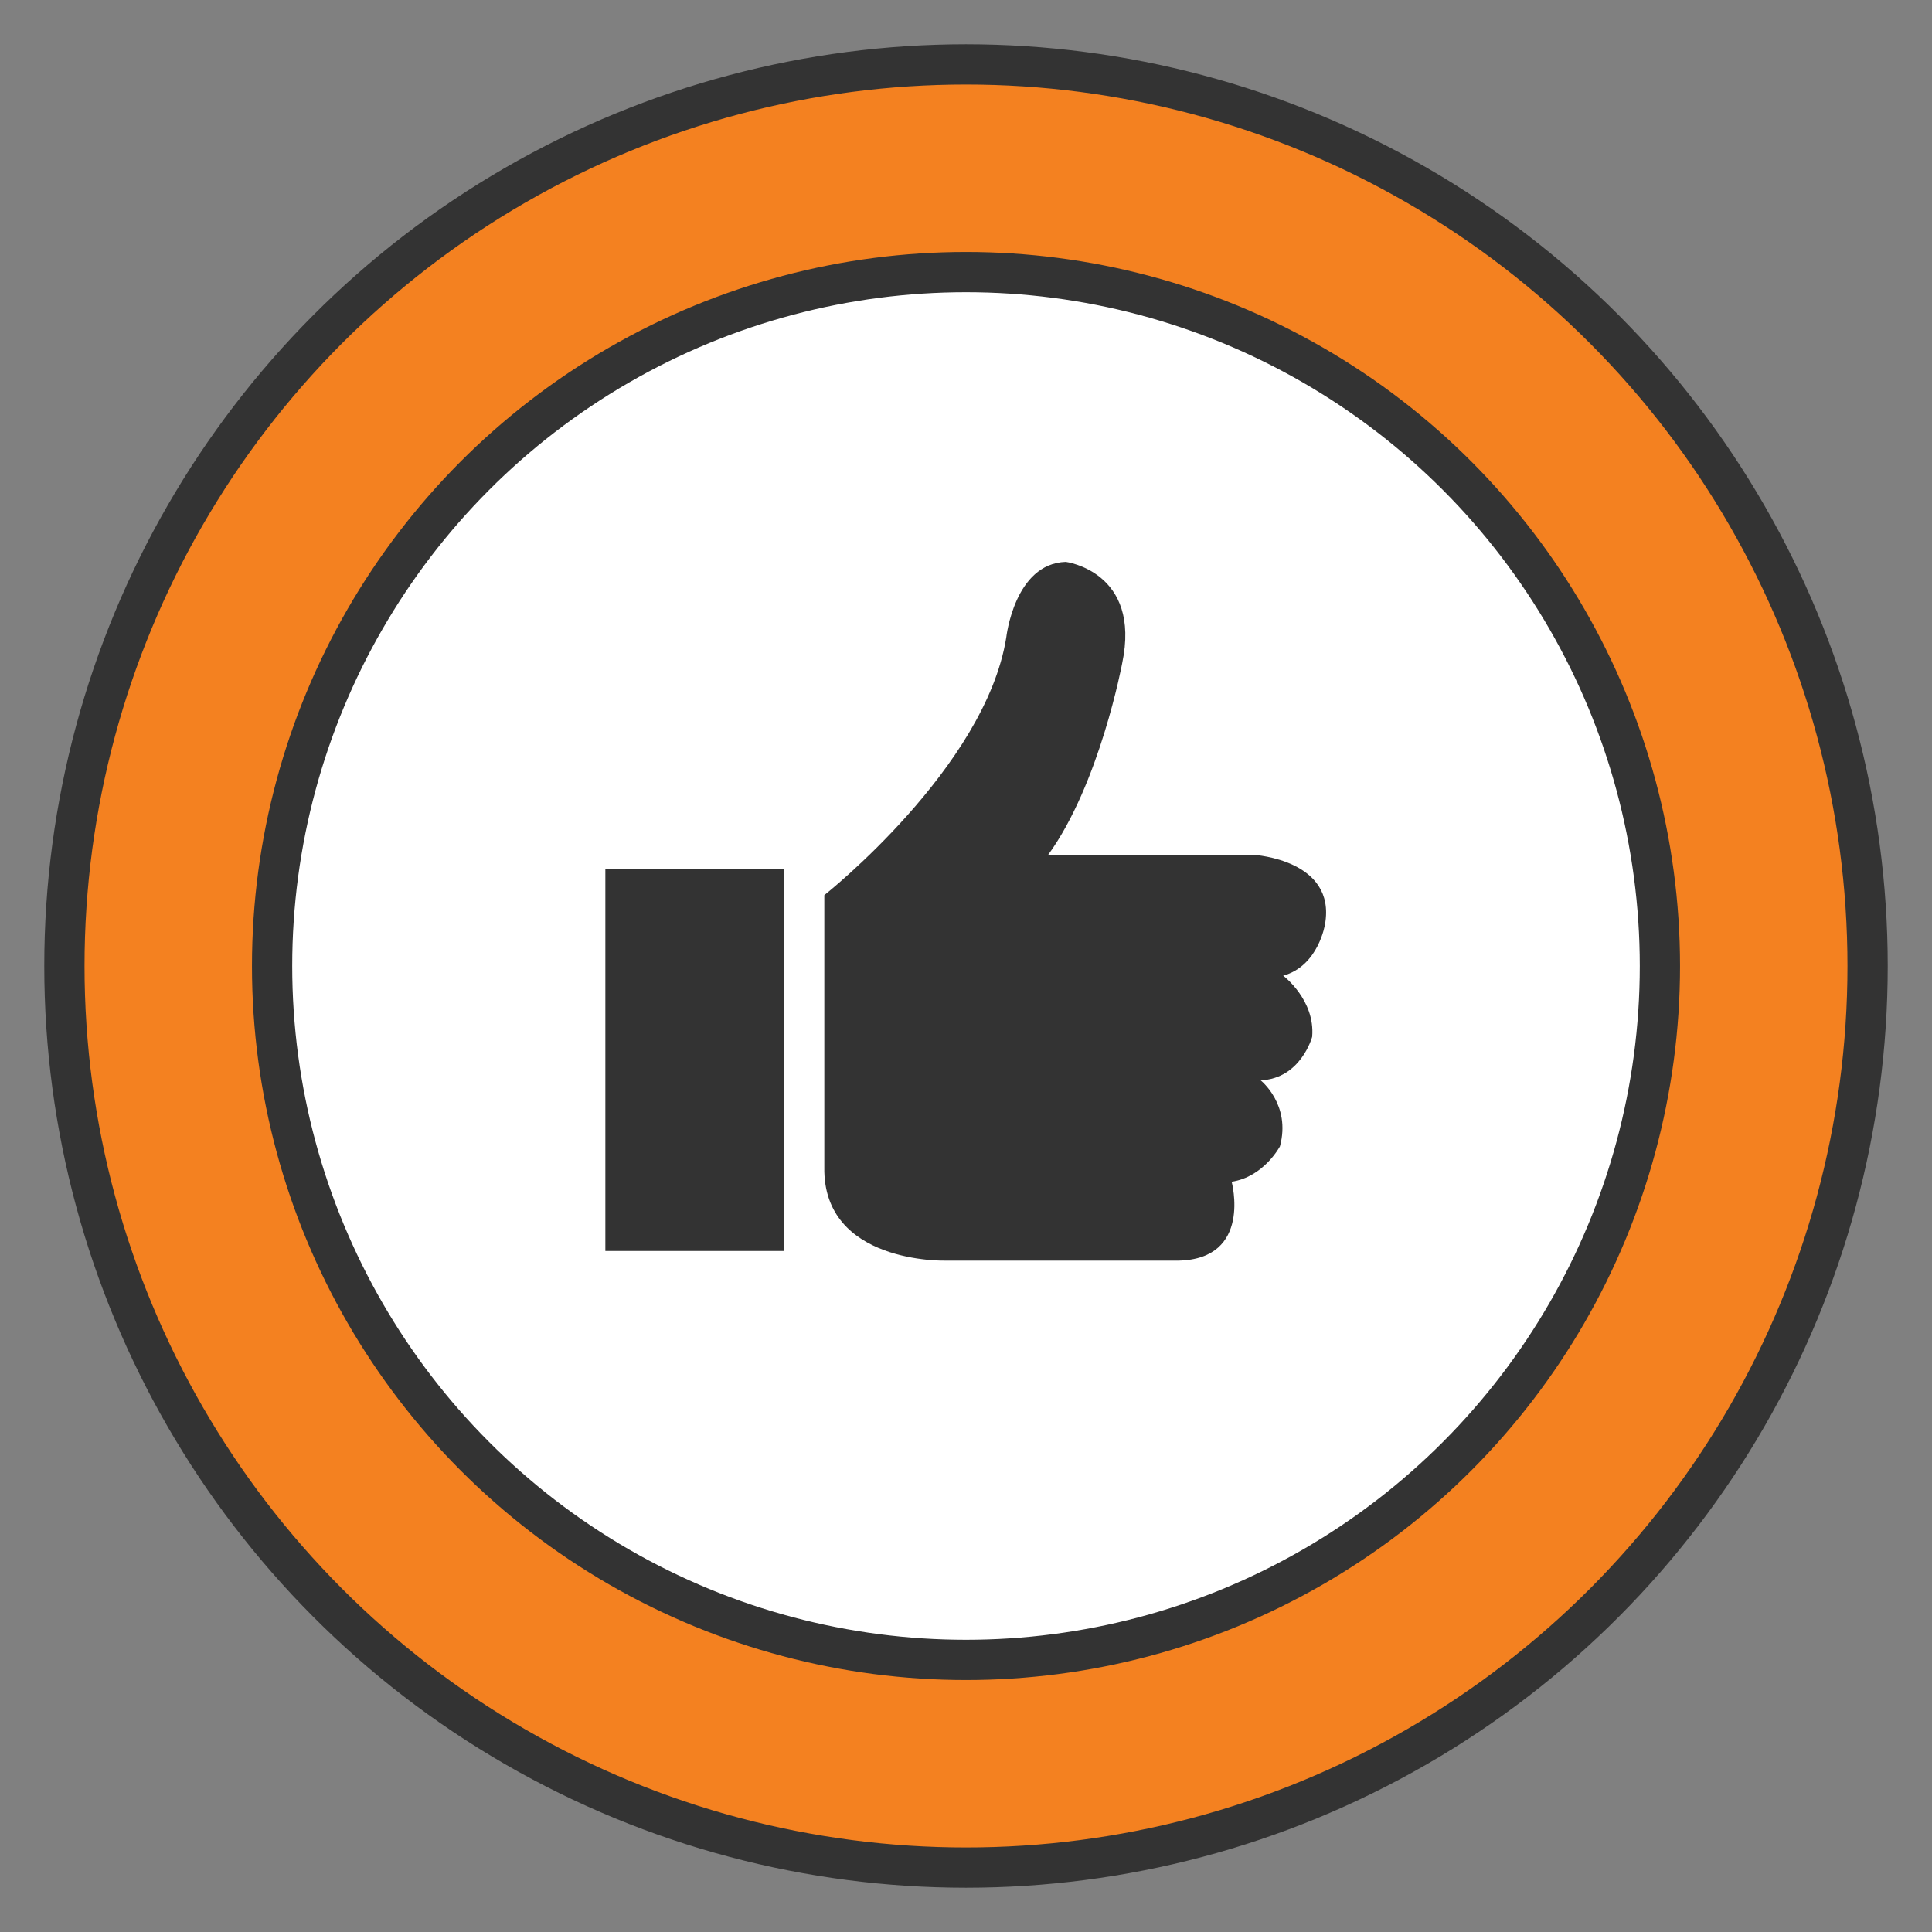
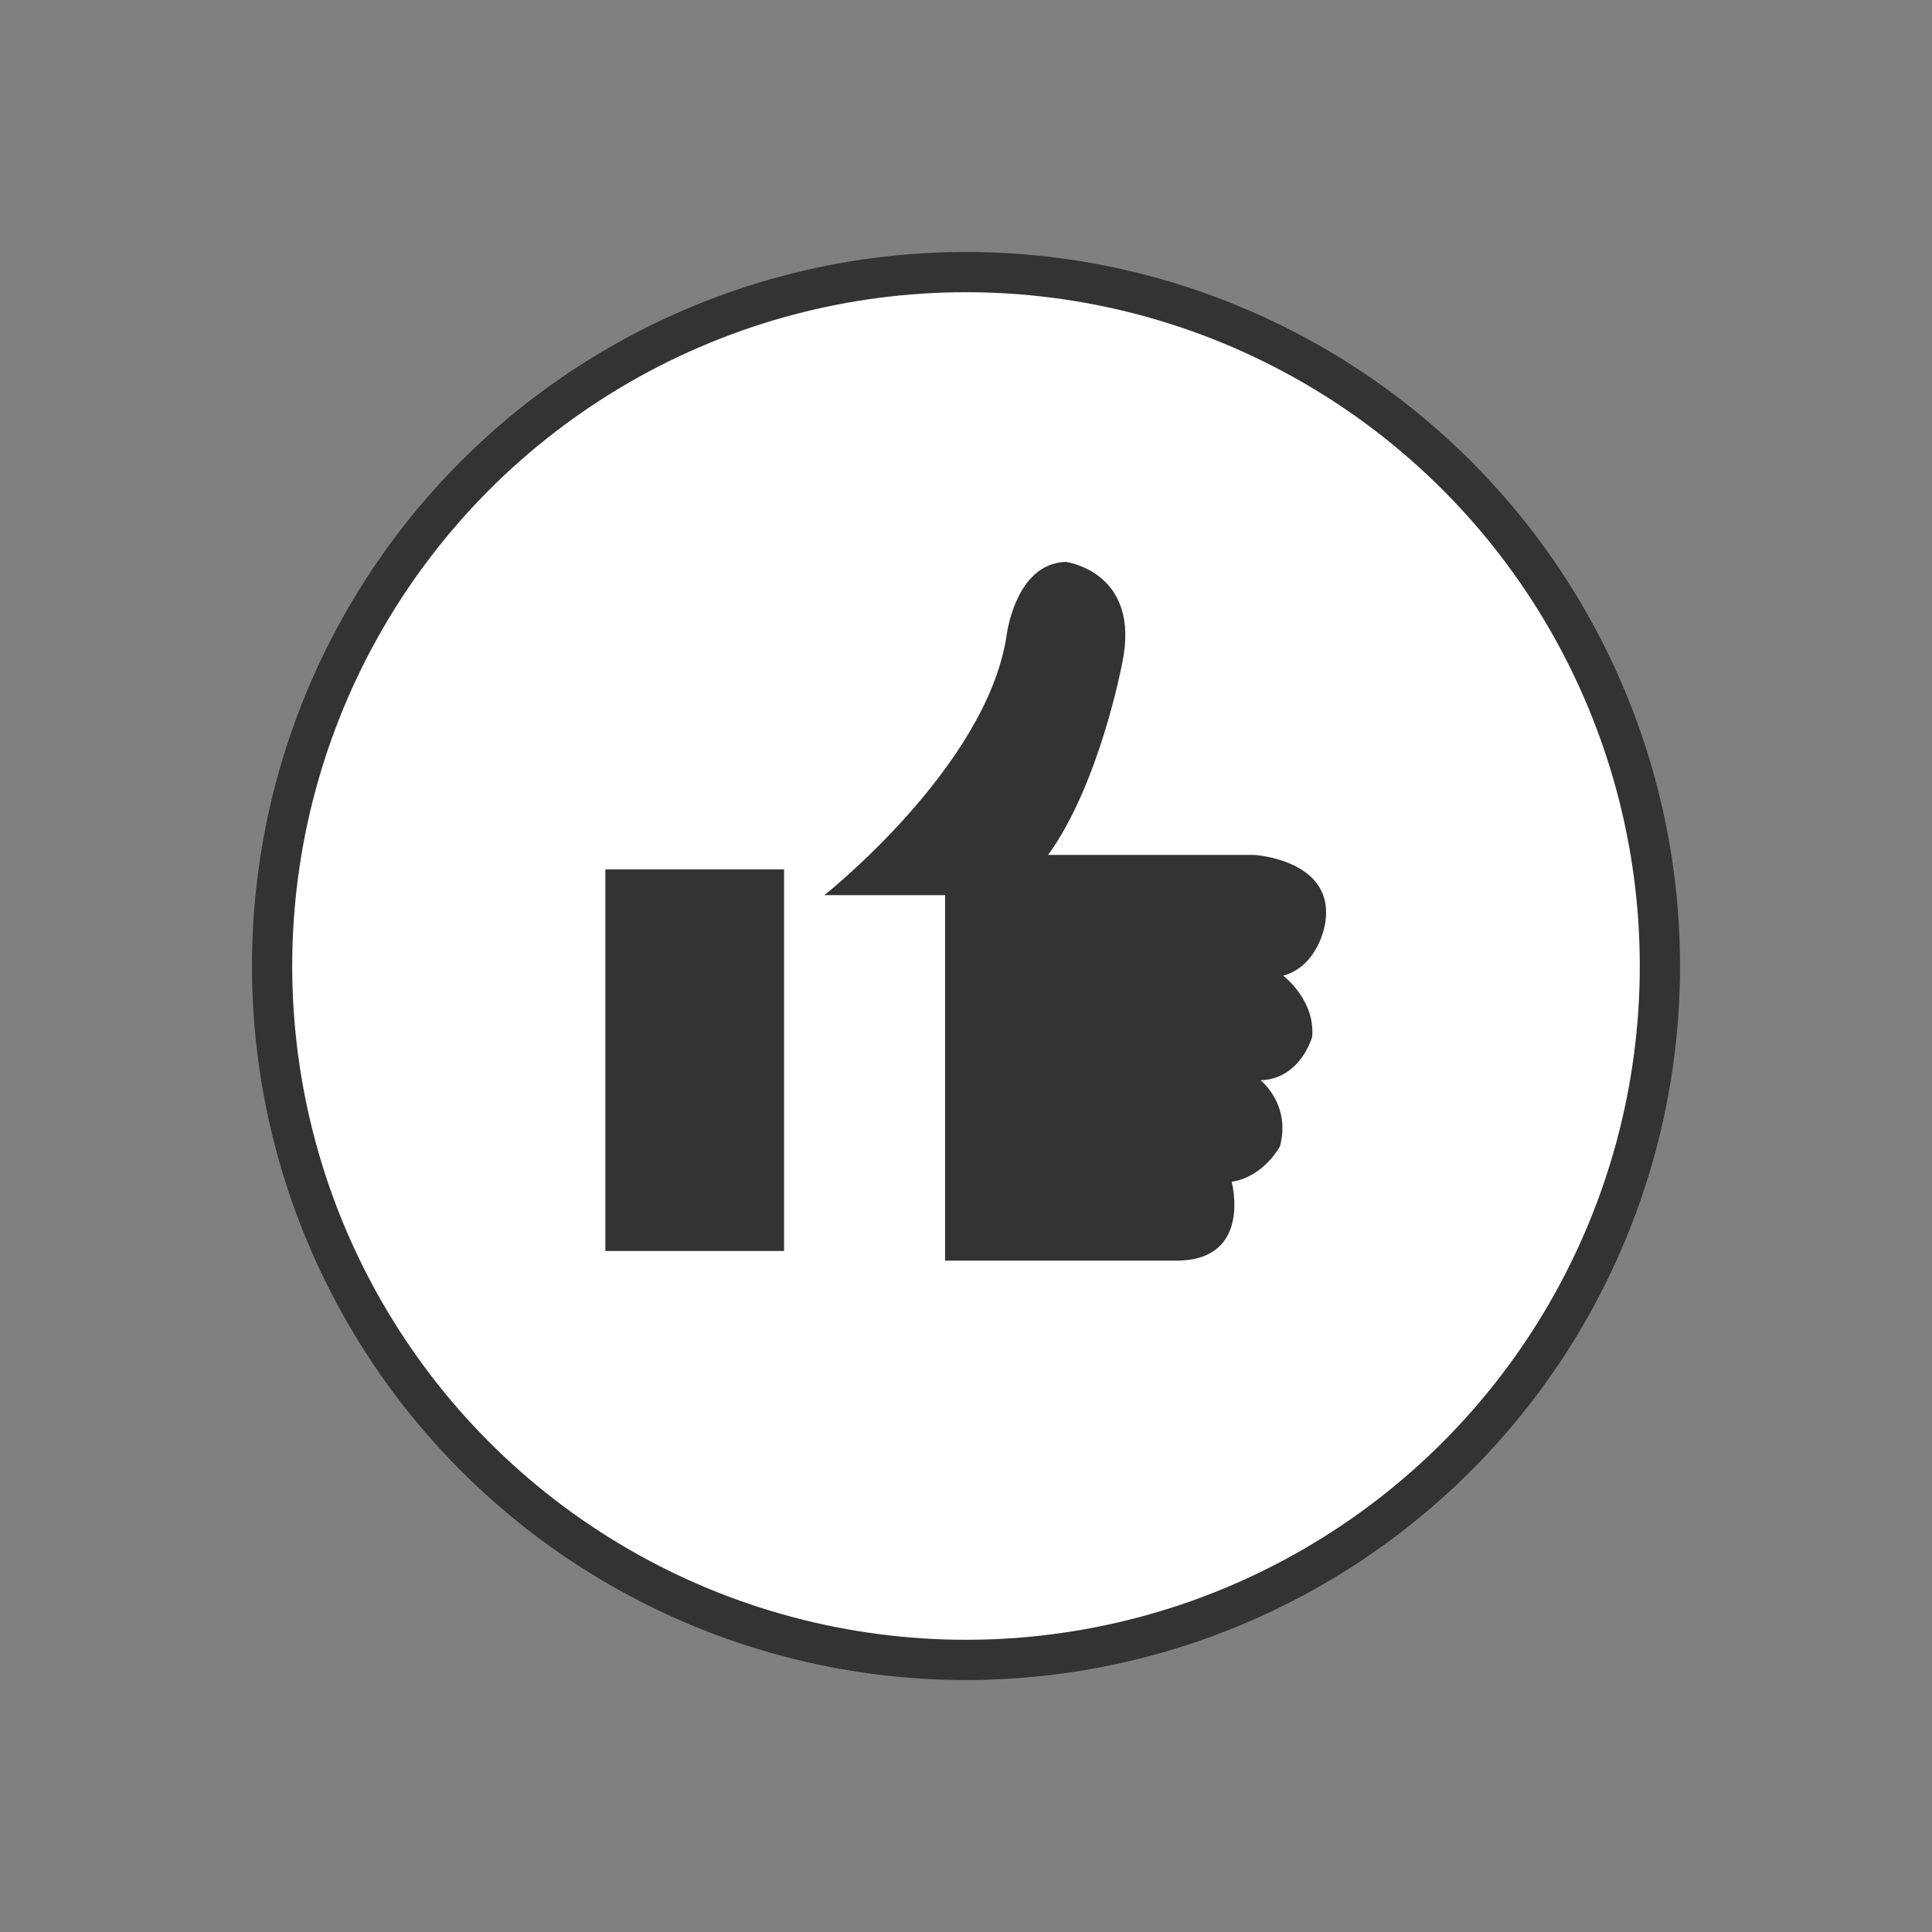
<svg xmlns="http://www.w3.org/2000/svg" version="1.1" id="Layer_1" x="0px" y="0px" viewBox="0 0 120 120" style="enable-background:new 0 0 120 120;" xml:space="preserve">
  <rect x="0" y="0" width="120" height="120" fill="#808080" stroke="none" />
  <style type="text/css">
	.st0{fill:#F48120;stroke:#333333;stroke-width:2.5;stroke-linecap:round;stroke-linejoin:round;stroke-miterlimit:10;}
	.st1{fill:#FFFFFF;stroke:#333333;stroke-width:2.5;stroke-linecap:round;stroke-linejoin:round;stroke-miterlimit:10;}
	.st2{fill:#333333;}
</style>
-   <circle class="st0" cx="60" cy="60" r="56" />
  <circle class="st1" cx="60" cy="60" r="43.1" />
  <g>
-     <path class="st2" d="M51.2,55.6c0,0,10-7.9,11.3-16c0,0,0.5-4.6,3.7-4.7c0,0,4.7,0.6,3.5,6.3c0,0-1.4,7.5-4.6,11.9h12.8   c0,0,5.1,0.3,4.4,4.3c0,0-0.4,2.6-2.6,3.2c0,0,2,1.5,1.8,3.8c0,0-0.7,2.6-3.2,2.7c0,0,1.9,1.5,1.2,4.1c0,0-1,1.9-3,2.2   c0,0,1.3,4.8-3.3,4.9H58.7c0,0-7.6,0.2-7.5-5.8V55.6z" />
+     <path class="st2" d="M51.2,55.6c0,0,10-7.9,11.3-16c0,0,0.5-4.6,3.7-4.7c0,0,4.7,0.6,3.5,6.3c0,0-1.4,7.5-4.6,11.9h12.8   c0,0,5.1,0.3,4.4,4.3c0,0-0.4,2.6-2.6,3.2c0,0,2,1.5,1.8,3.8c0,0-0.7,2.6-3.2,2.7c0,0,1.9,1.5,1.2,4.1c0,0-1,1.9-3,2.2   c0,0,1.3,4.8-3.3,4.9H58.7V55.6z" />
    <rect x="37.6" y="54" class="st2" width="11.1" height="23.7" />
  </g>
</svg>